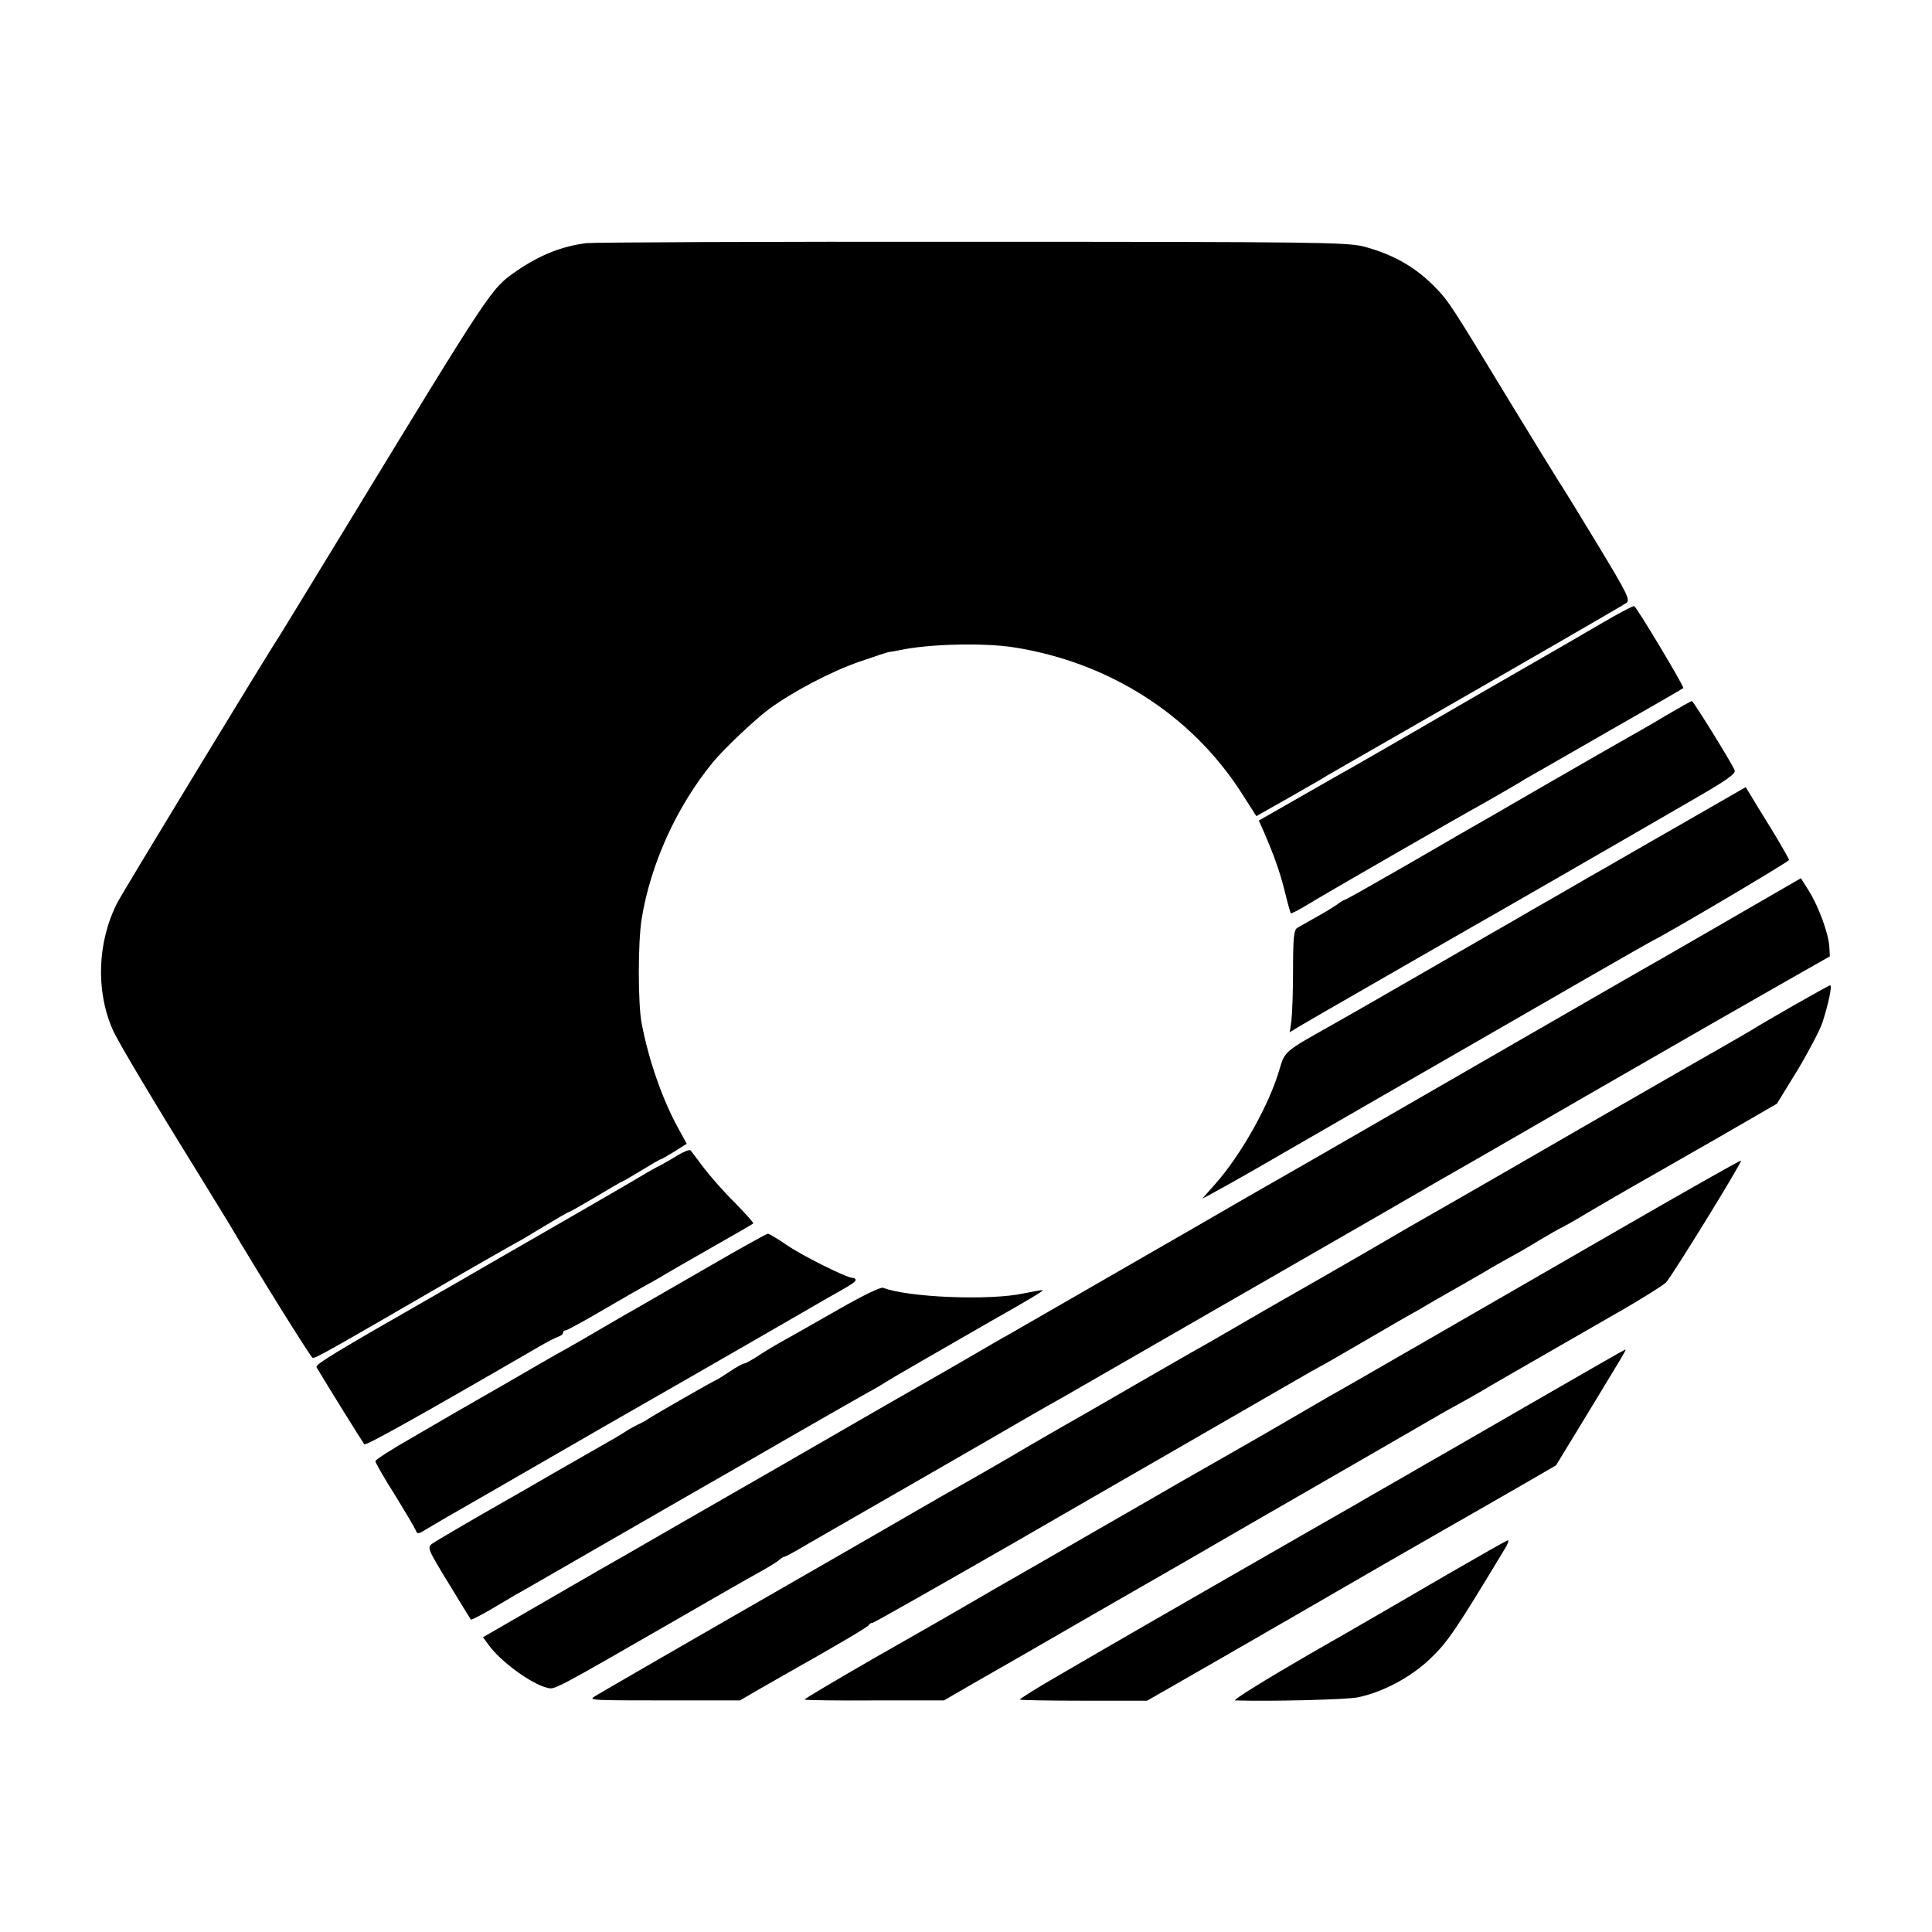
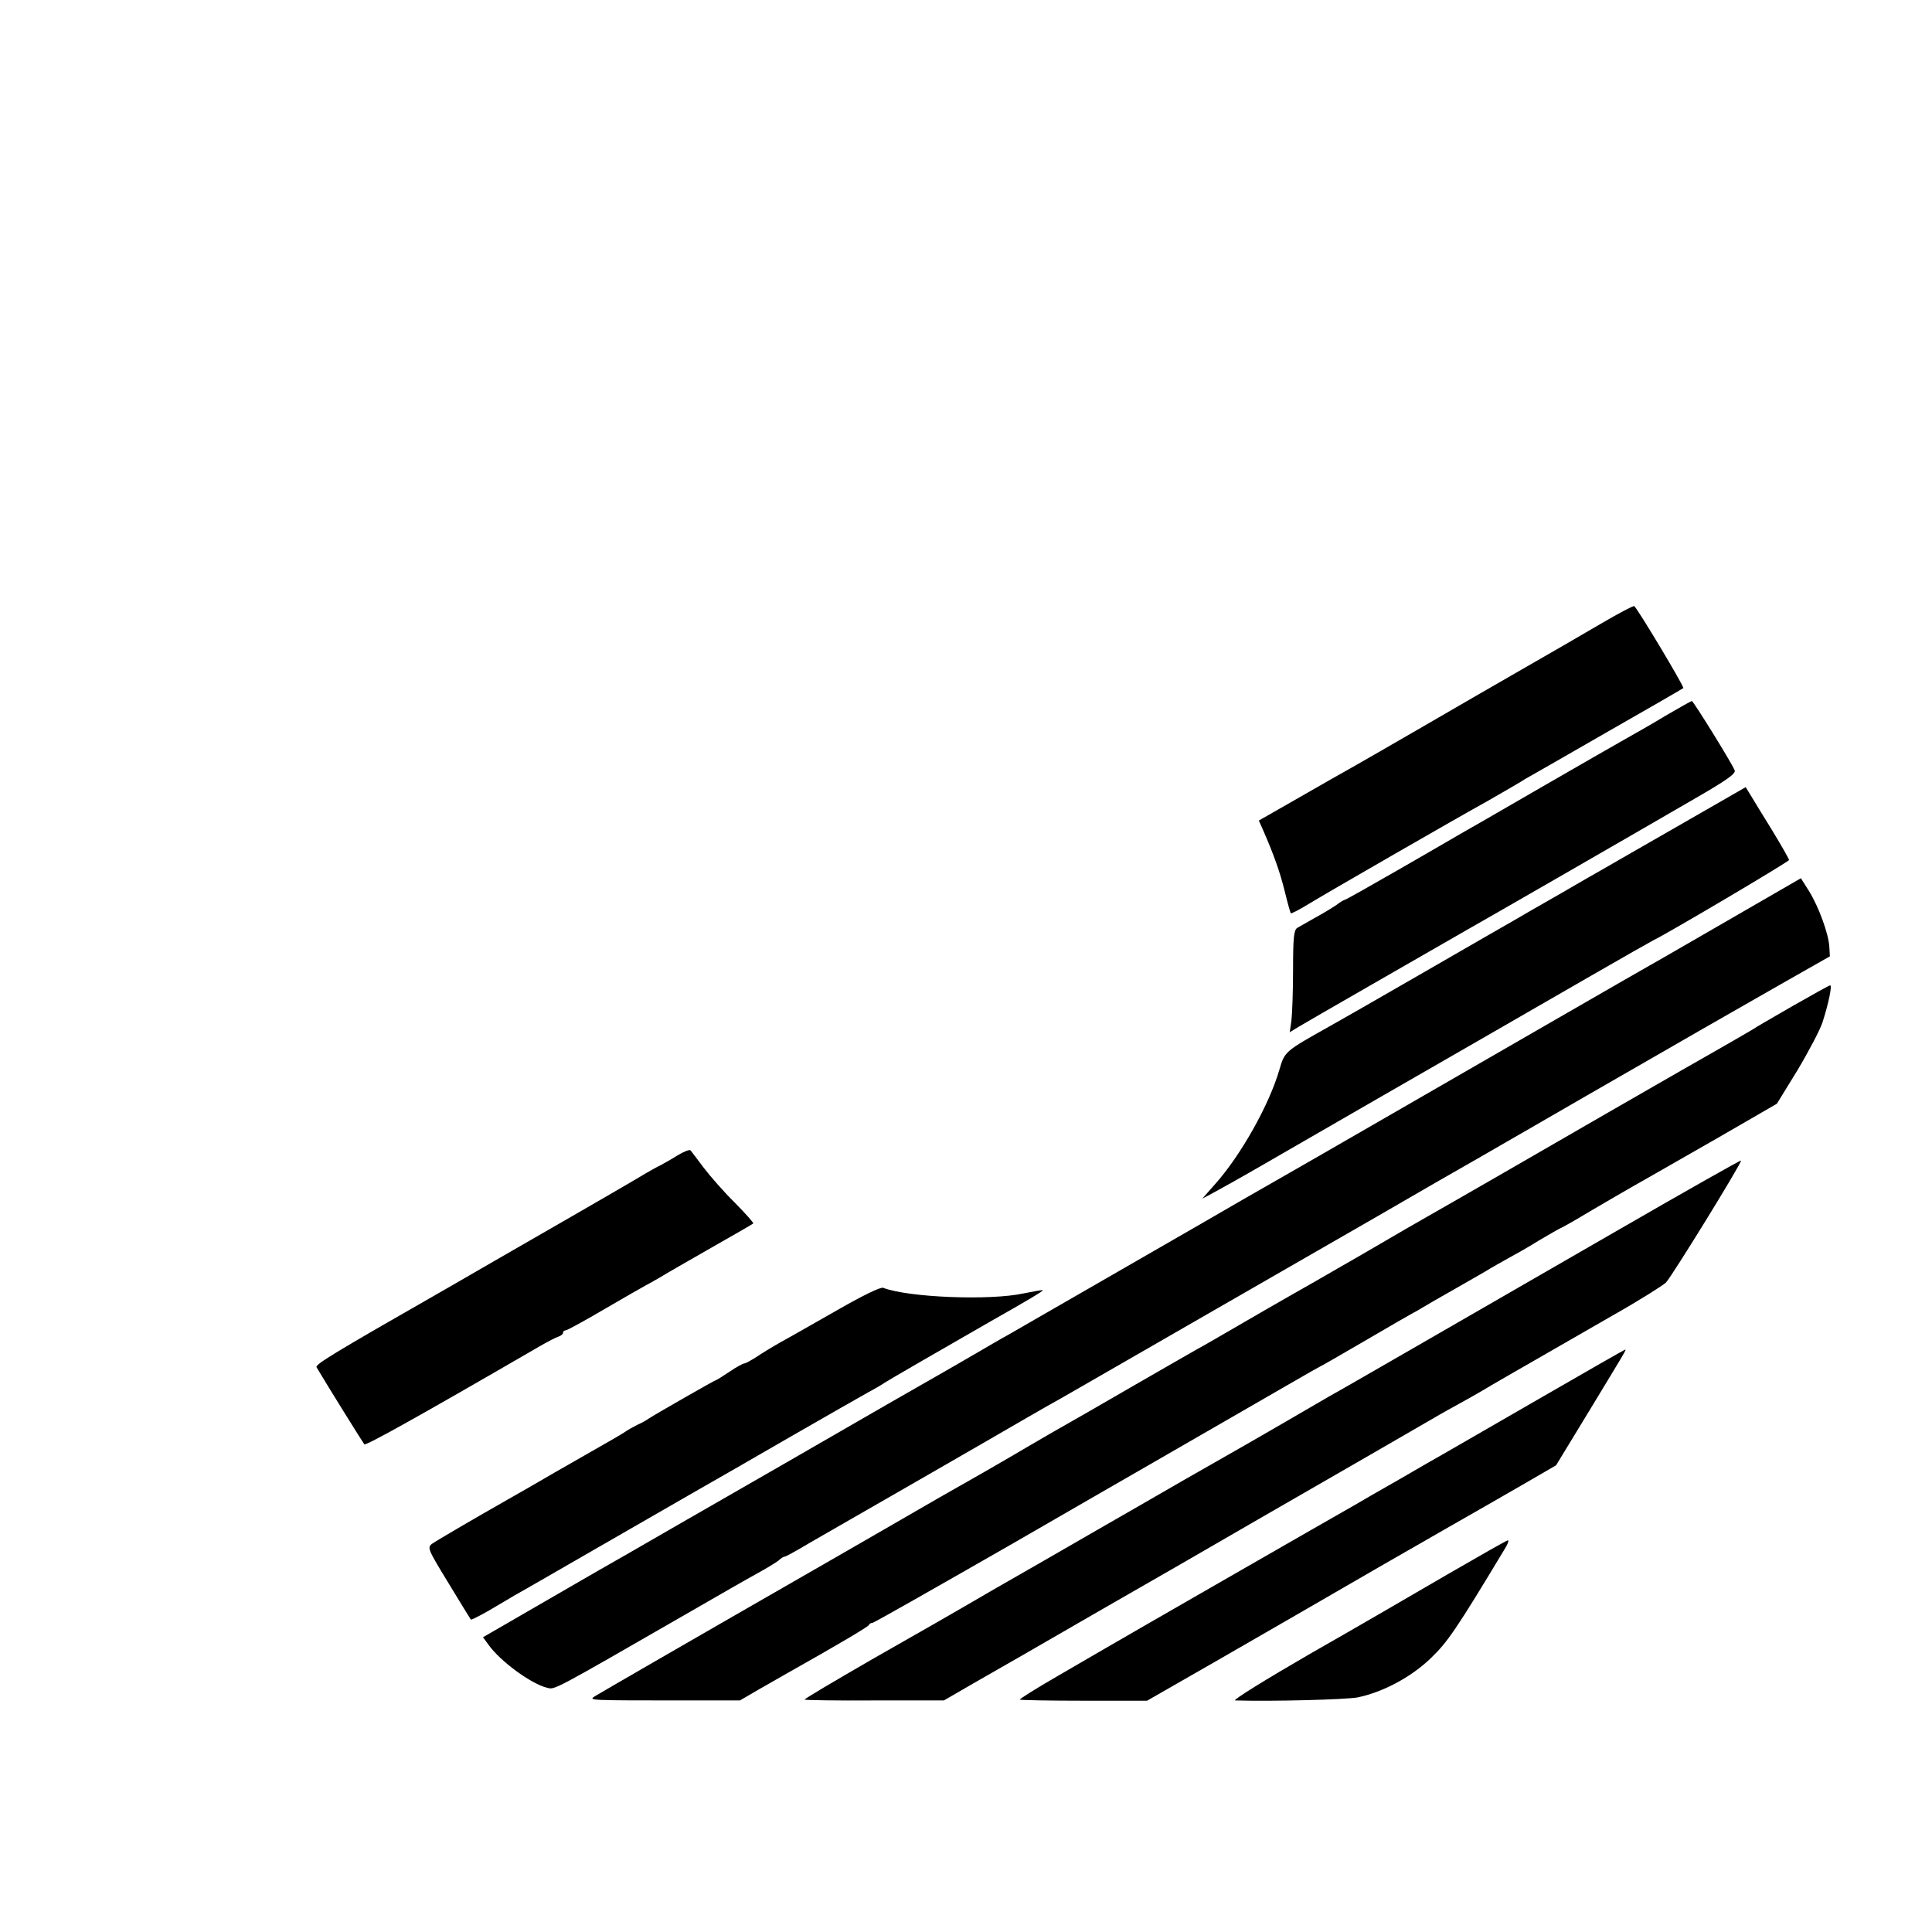
<svg xmlns="http://www.w3.org/2000/svg" version="1.0" width="700pt" height="700pt" viewBox="0 0 700 700" preserveAspectRatio="xMidYMid meet">
  <g transform="translate(0,700) scale(0.1,-0.1)" fill="#000000" stroke="none">
-     <path d="M2124 6119 c-88 -11 -169 -43 -254 -102 -91 -63 -85 -54 -635 -957 -109 -179 -208 -341 -220 -360 -49 -74 -573 -937 -589 -969 -73 -141 -80 -319 -18 -461 17 -41 158 -276 337 -565 37 -60 75 -122 84 -137 113 -191 298 -488 304 -488 13 0 44 17 556 314 101 58 185 106 186 106 2 0 44 25 93 55 50 30 93 55 96 55 3 0 46 25 97 55 50 30 93 55 95 55 2 0 33 18 69 40 36 22 67 40 70 40 2 0 24 13 49 28 l44 28 -30 55 c-57 103 -107 245 -133 380 -14 73 -14 294 0 381 33 200 127 406 257 565 40 49 151 154 203 193 87 64 226 137 330 173 55 19 103 35 108 35 4 0 20 3 35 6 105 23 308 28 419 10 343 -55 639 -244 820 -525 l55 -86 122 69 c66 38 128 73 136 79 8 5 112 64 230 132 476 273 836 481 852 492 16 10 6 31 -103 211 -66 109 -131 215 -144 234 -12 19 -94 152 -181 295 -205 338 -215 353 -260 400 -73 76 -154 123 -264 152 -60 15 -175 17 -1415 17 -742 1 -1373 -2 -1401 -5z" />
    <path d="M5800 4740 c-63 -37 -189 -110 -280 -162 -91 -52 -253 -146 -360 -208 -107 -62 -220 -127 -250 -144 -31 -17 -122 -69 -202 -115 l-147 -84 16 -36 c40 -92 61 -152 78 -221 10 -41 20 -77 22 -79 1 -2 29 12 60 31 58 36 555 322 648 373 28 16 66 38 85 49 20 12 45 26 55 33 11 6 144 82 295 169 151 86 277 159 279 161 5 3 -168 292 -178 297 -3 2 -58 -27 -121 -64z" />
    <path d="M6035 4407 c-49 -30 -115 -67 -145 -84 -30 -17 -170 -97 -310 -178 -140 -81 -273 -158 -295 -170 -22 -13 -122 -71 -223 -129 -101 -58 -186 -106 -189 -106 -3 0 -17 -8 -31 -19 -15 -10 -49 -31 -77 -46 -27 -16 -57 -32 -65 -37 -12 -8 -15 -36 -15 -151 0 -78 -3 -161 -6 -185 l-6 -42 31 19 c26 16 486 280 606 349 52 29 651 374 828 477 118 68 152 92 147 104 -9 24 -149 250 -155 251 -3 0 -45 -24 -95 -53z" />
    <path d="M6090 4013 c-129 -74 -253 -145 -275 -158 -22 -12 -96 -55 -165 -95 -69 -39 -143 -82 -165 -95 -22 -12 -170 -98 -330 -190 -159 -92 -310 -178 -335 -192 -164 -92 -165 -92 -184 -157 -37 -129 -141 -313 -234 -417 l-46 -52 34 18 c19 10 107 59 195 110 88 51 264 152 390 225 265 152 481 277 785 452 118 68 222 127 230 131 47 22 492 285 492 291 0 4 -28 53 -62 109 -35 56 -70 114 -79 129 l-16 26 -235 -135z" />
    <path d="M6300 3688 c-124 -72 -243 -140 -265 -153 -41 -23 -203 -116 -430 -247 -290 -167 -922 -532 -953 -549 -117 -67 -182 -104 -297 -171 -168 -97 -660 -380 -705 -406 -19 -10 -75 -43 -125 -72 -49 -29 -108 -62 -130 -75 -22 -12 -276 -158 -565 -325 -289 -166 -543 -312 -565 -325 -22 -12 -147 -84 -278 -160 l-237 -137 19 -26 c42 -60 155 -143 213 -157 29 -7 11 -17 518 275 102 59 212 122 245 140 33 18 67 39 76 46 8 8 18 14 22 14 4 0 44 22 89 49 46 26 220 127 388 223 168 97 346 199 395 228 50 29 108 62 130 74 22 13 279 160 570 328 292 168 546 314 565 325 19 11 123 71 230 133 107 61 213 122 235 135 22 12 159 92 305 176 391 225 509 293 704 404 l176 100 -2 35 c-3 48 -39 146 -74 202 l-29 46 -225 -130z" />
    <path d="M6495 3355 c-71 -41 -137 -79 -145 -85 -8 -5 -53 -31 -100 -58 -103 -58 -754 -433 -798 -459 -29 -17 -235 -135 -277 -159 -11 -6 -119 -68 -240 -139 -121 -70 -240 -138 -265 -152 -25 -14 -101 -58 -170 -98 -69 -40 -141 -82 -162 -93 -20 -11 -125 -72 -235 -135 -109 -63 -216 -125 -238 -137 -22 -12 -80 -46 -130 -75 -49 -29 -106 -62 -125 -73 -19 -11 -111 -64 -205 -117 -151 -87 -299 -173 -390 -225 -533 -306 -844 -486 -860 -496 -22 -15 -30 -15 343 -15 l183 0 72 42 c40 23 88 50 107 61 167 94 286 164 288 170 2 5 8 8 13 8 5 0 228 127 497 281 268 155 503 290 522 301 78 45 382 220 489 282 62 36 115 66 116 66 2 0 74 42 162 93 87 51 165 96 173 100 8 4 24 13 35 20 11 7 67 39 125 72 58 33 112 64 121 70 9 5 36 21 60 34 24 13 76 42 114 66 39 23 77 45 85 48 8 4 31 17 50 28 60 36 213 125 260 151 25 14 140 80 257 147 l211 122 75 122 c40 67 81 145 90 172 22 68 36 135 28 135 -3 0 -64 -34 -136 -75z" />
    <path d="M2455 2814 c-22 -14 -49 -29 -60 -35 -11 -5 -36 -19 -55 -30 -31 -19 -144 -85 -565 -327 -71 -41 -150 -87 -175 -101 -397 -227 -459 -265 -453 -275 39 -66 168 -273 173 -279 5 -6 199 102 635 355 28 16 58 32 68 35 9 3 17 9 17 14 0 5 4 9 10 9 5 0 69 35 142 78 74 43 140 81 148 85 8 4 31 17 50 28 19 12 103 60 185 107 83 47 152 87 154 89 3 2 -28 36 -67 76 -40 39 -90 97 -113 127 -22 30 -44 58 -47 62 -4 4 -25 -5 -47 -18z" />
    <path d="M5845 2533 c-253 -146 -579 -334 -725 -418 -146 -84 -281 -162 -300 -172 -19 -11 -91 -53 -160 -93 -69 -40 -145 -84 -170 -98 -25 -14 -117 -67 -205 -117 -88 -51 -236 -136 -330 -190 -93 -54 -255 -147 -360 -207 -104 -61 -301 -174 -437 -251 -135 -78 -245 -143 -243 -145 2 -2 116 -4 254 -3 l251 0 107 62 c60 34 257 147 438 252 182 104 447 257 590 340 249 143 626 361 662 382 10 6 41 23 68 38 28 15 66 37 85 48 33 20 80 47 475 274 94 53 179 107 191 118 22 23 277 437 272 442 -2 2 -210 -116 -463 -262z" />
-     <path d="M2565 2409 c-116 -67 -228 -131 -250 -144 -22 -12 -80 -46 -130 -75 -49 -29 -110 -64 -135 -78 -25 -13 -128 -73 -230 -132 -102 -58 -247 -142 -322 -186 -76 -43 -138 -83 -138 -88 0 -5 31 -60 70 -121 38 -62 72 -119 76 -129 6 -15 9 -15 38 3 17 10 47 28 66 39 19 11 89 51 155 89 66 38 260 150 430 248 171 98 414 237 540 310 127 73 246 142 265 153 86 48 100 57 100 65 0 4 -5 7 -11 7 -21 0 -182 80 -240 120 -32 22 -62 40 -67 40 -4 0 -102 -54 -217 -121z" />
    <path d="M3035 2254 c-83 -47 -175 -100 -205 -116 -30 -17 -71 -42 -90 -55 -19 -12 -39 -23 -43 -23 -5 0 -29 -13 -54 -30 -24 -16 -46 -30 -48 -30 -4 0 -219 -123 -245 -140 -8 -6 -26 -16 -40 -22 -14 -7 -36 -19 -50 -29 -14 -9 -45 -27 -70 -41 -25 -14 -106 -61 -180 -103 -74 -43 -152 -88 -172 -99 -111 -63 -255 -147 -272 -159 -19 -14 -16 -20 59 -143 43 -71 80 -131 81 -132 1 -2 31 13 66 33 35 21 77 45 93 55 17 9 138 79 270 155 132 76 299 172 370 213 72 41 234 134 360 207 127 73 253 145 280 160 28 15 55 31 60 35 8 6 228 133 385 223 131 74 191 110 188 112 -2 2 -32 -4 -68 -11 -122 -27 -420 -15 -510 20 -9 4 -76 -29 -165 -80z" />
    <path d="M5580 1934 c-168 -97 -323 -186 -345 -199 -22 -12 -96 -55 -165 -95 -69 -39 -143 -82 -165 -95 -64 -36 -830 -476 -905 -520 -14 -8 -89 -52 -167 -97 -78 -45 -140 -84 -138 -86 2 -2 107 -4 233 -4 l228 0 260 149 c142 82 410 236 594 343 184 106 351 201 370 212 19 11 85 49 146 84 l112 65 123 202 c134 221 132 217 127 217 -2 0 -140 -79 -308 -176z" />
    <path d="M5245 1296 c-115 -67 -340 -198 -500 -289 -159 -92 -280 -167 -270 -168 137 -4 400 3 444 11 92 19 195 74 266 143 60 58 90 101 267 395 11 17 16 32 11 31 -4 0 -102 -56 -218 -123z" />
  </g>
</svg>